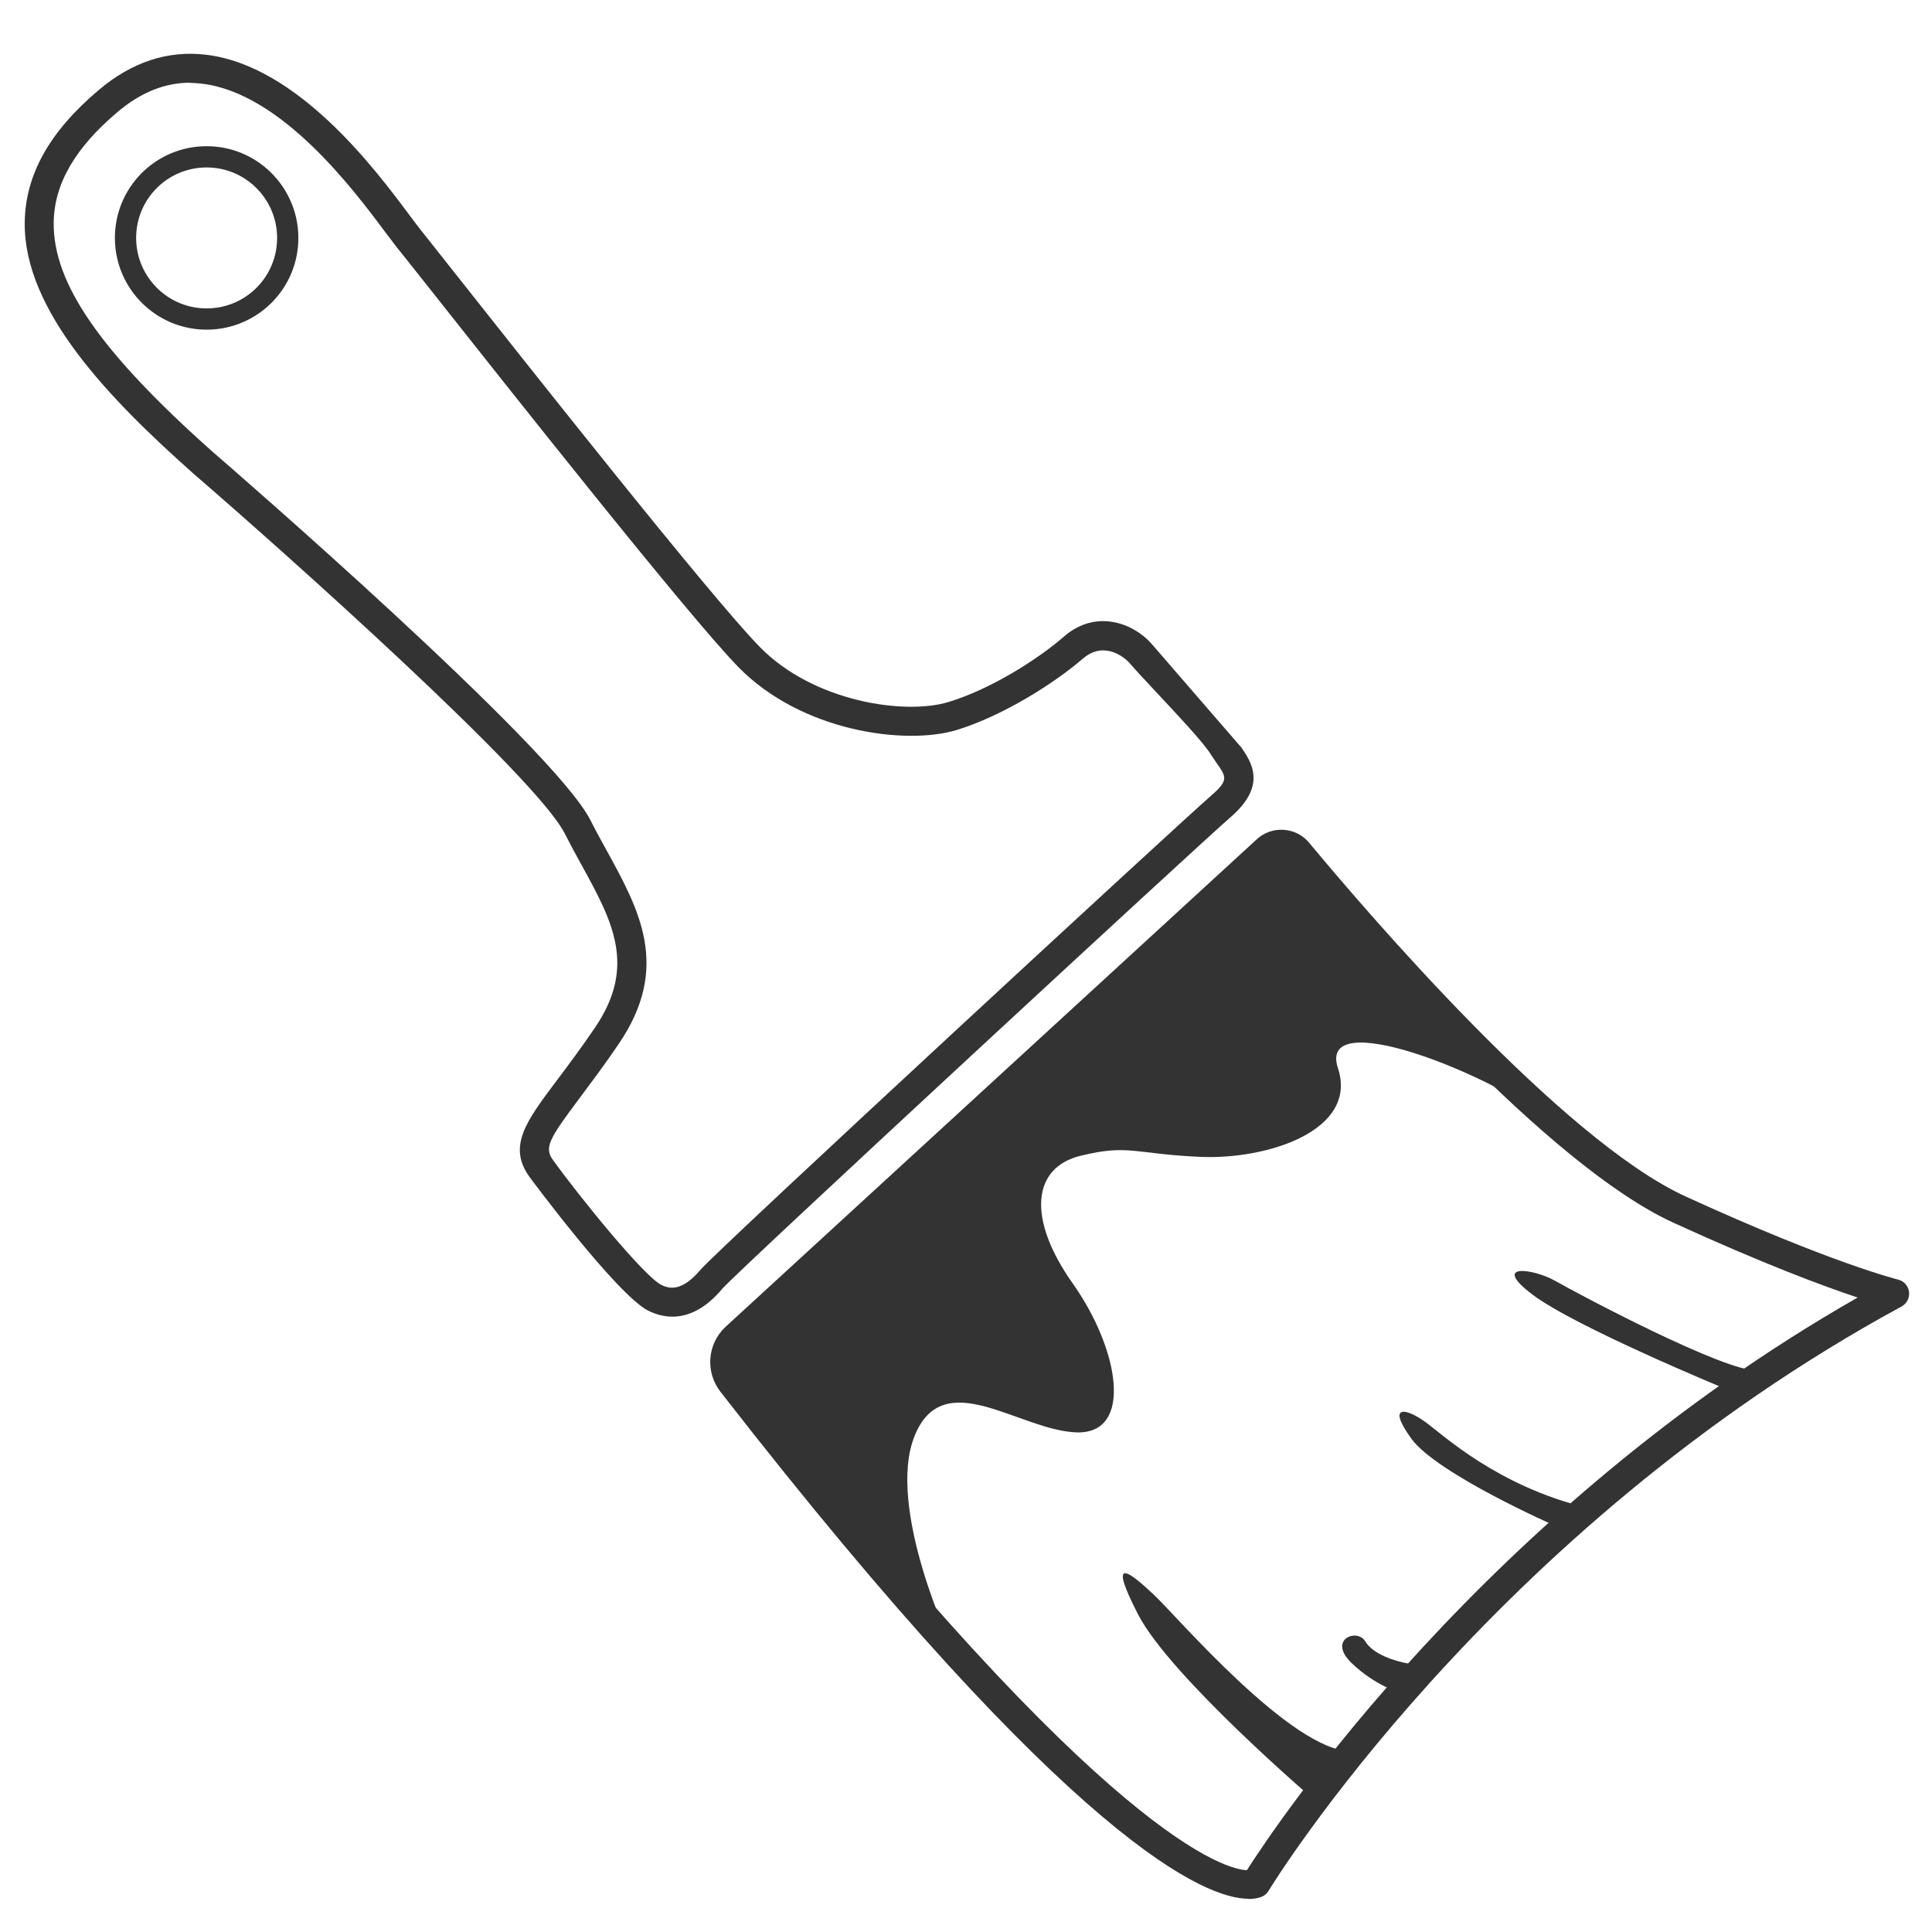
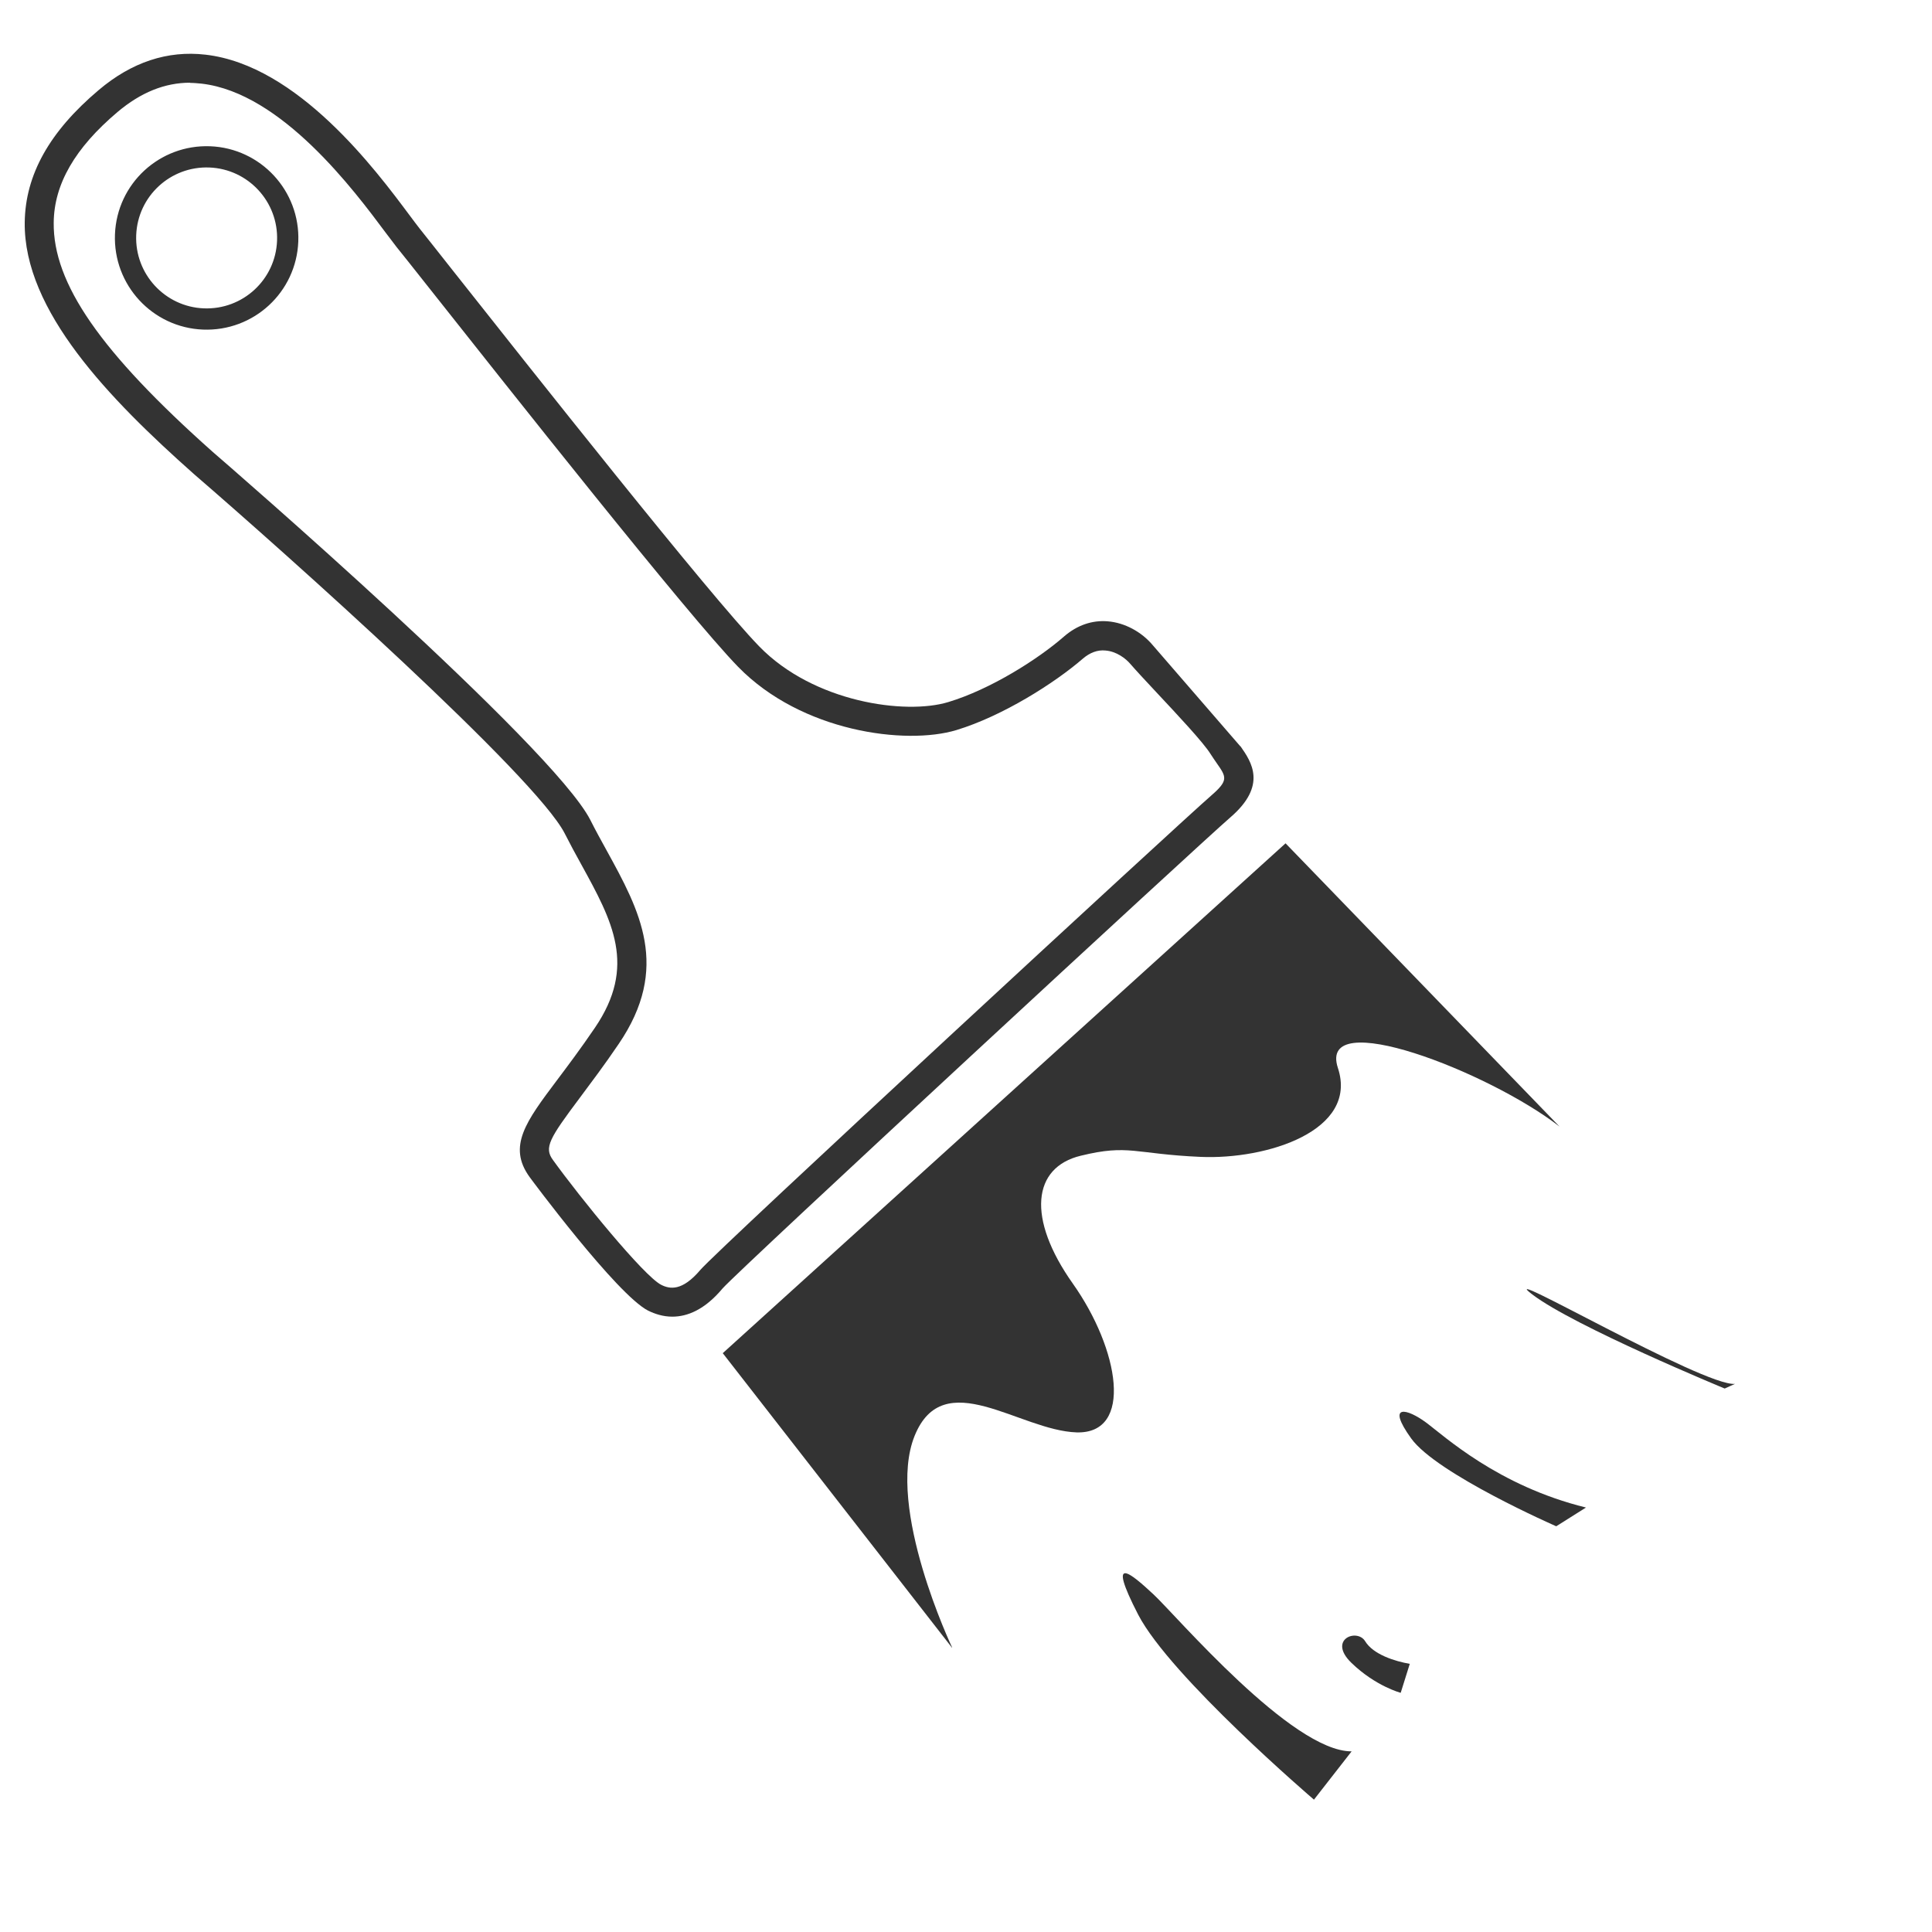
<svg xmlns="http://www.w3.org/2000/svg" id="Layer_1" viewBox="0 0 100 100">
  <defs>
    <style>
      .cls-1, .cls-2 {
        fill: none;
      }

      .cls-2 {
        stroke: #333;
        stroke-miterlimit: 10;
        stroke-width: 1.1px;
      }

      .cls-3 {
        fill: #333;
      }
    </style>
  </defs>
-   <rect class="cls-1" x=".08" y=".08" width="99.84" height="99.84" />
-   <path class="cls-3" d="M64.62,98.28c-2.15,0-8.99-2.66-27.32-26.23-.8-1.02-.7-2.47.24-3.36l27.49-25.23c.37-.35.86-.54,1.4-.51.52.03,1,.27,1.33.67,2.95,3.55,13.07,15.38,19.49,18.31,7.53,3.45,10.96,4.29,10.99,4.3.3.07.53.32.57.63.04.31-.11.61-.38.76-21.36,11.6-32.66,30.06-32.77,30.25-.08.13-.19.23-.32.29-.13.06-.36.13-.71.13ZM66.32,44.44c-.07,0-.17.02-.27.11l-27.49,25.23c-.36.34-.4.94-.08,1.35,18.88,24.28,25.08,25.64,26.06,25.67,1.49-2.34,12.32-18.62,31.61-29.64-1.75-.58-4.85-1.73-9.53-3.87-6.53-2.99-16.17-14.09-20.02-18.72-.09-.11-.21-.13-.26-.13,0,0-.01,0-.02,0Z" />
  <path class="cls-3" d="M64.21,38.63c.56.8,1.4,2.02-.53,3.68-1.48,1.27-25.42,23.4-26.28,24.38-.93,1.11-1.83,1.46-2.6,1.46-.48,0-.9-.14-1.25-.31-1.62-.82-6.1-6.86-6.14-6.92-1.15-1.59-.18-2.88,1.42-5.01.54-.72,1.22-1.62,1.96-2.71,2.18-3.2.91-5.52-.7-8.45-.29-.52-.58-1.06-.86-1.61-1.5-2.95-14.37-14.44-19.2-18.61C5.66,20.65,1.22,16.08,1.28,11.51c.03-2.46,1.28-4.7,3.83-6.85,1.7-1.44,3.56-2.06,5.53-1.83,4.78.55,8.82,5.98,10.55,8.3.22.29.4.54.53.7.26.32.83,1.05,1.63,2.06,4.01,5.07,13.39,16.94,15.95,19.57,2.82,2.9,7.57,3.55,9.78,2.88,2.19-.66,4.65-2.22,6-3.4.67-.58,1.45-.85,2.26-.78.87.07,1.75.54,2.34,1.25l4.52,5.22ZM9.85,4.28c-1.32,0-2.56.5-3.77,1.52-2.2,1.86-3.28,3.73-3.3,5.72-.04,3.15,2.42,6.7,8.23,11.87.71.61,17.61,15.24,19.55,19.06.27.54.56,1.06.84,1.57,1.71,3.11,3.32,6.06.62,10.02-.76,1.12-1.45,2.03-2,2.77-1.59,2.12-1.87,2.59-1.4,3.23,1.42,1.97,4.71,6.01,5.6,6.46.45.23,1.09.34,2.03-.77.86-1.02,24.8-23.13,26.44-24.55.91-.79.79-.96.28-1.69-.1-.15-.21-.3-.31-.46h0c-.36-.59-1.77-2.09-2.8-3.19-.59-.63-1.09-1.17-1.34-1.46-.25-.3-.74-.67-1.31-.71-.4-.04-.8.11-1.16.42-1.47,1.27-4.15,2.97-6.55,3.7-2.63.79-8.01.09-11.29-3.27-2.61-2.68-12.03-14.6-16.05-19.68-.79-1-1.37-1.73-1.63-2.05-.14-.18-.33-.44-.57-.75-1.61-2.16-5.38-7.23-9.52-7.71-.21-.02-.42-.04-.62-.04Z" />
  <path class="cls-2" d="M10.53,16.51c-2.31-.09-4.12-2.04-4.03-4.36s2.04-4.12,4.36-4.03c2.31.09,4.12,2.04,4.03,4.36s-2.04,4.12-4.36,4.03Z" />
  <path class="cls-3" d="M68.01,93.15s-7.43-6.36-9.1-9.58c-1.66-3.22-.38-2.14.8-1.04s7.15,8.13,10.25,8.12" />
  <path class="cls-3" d="M72.5,87.62s-1.3-.34-2.55-1.55c-1.25-1.21.29-1.81.71-1.12s1.55,1.04,2.31,1.17" />
  <path class="cls-3" d="M80.55,79s-6.19-2.71-7.51-4.55-.19-1.53.76-.83,3.71,3.28,8.29,4.41" />
-   <path class="cls-3" d="M89.27,71.87s-7.78-3.21-9.96-4.87c-2.18-1.66.09-1.33,1.19-.7s8.87,4.77,10.49,4.63" />
+   <path class="cls-3" d="M89.27,71.87s-7.78-3.21-9.96-4.87s8.87,4.77,10.49,4.63" />
  <path class="cls-3" d="M49.28,85.27s-3.44-7.24-1.94-10.95,5.42-.28,8.38-.18c2.97.09,2.21-4.31-.19-7.7s-2.09-6.02.41-6.62c2.49-.61,2.78-.09,6.2.06,3.42.15,8.18-1.35,7.11-4.6s7.81.19,11.47,3.03l-14.18-14.66-29.13,26.39,11.87,15.25Z" />
</svg>